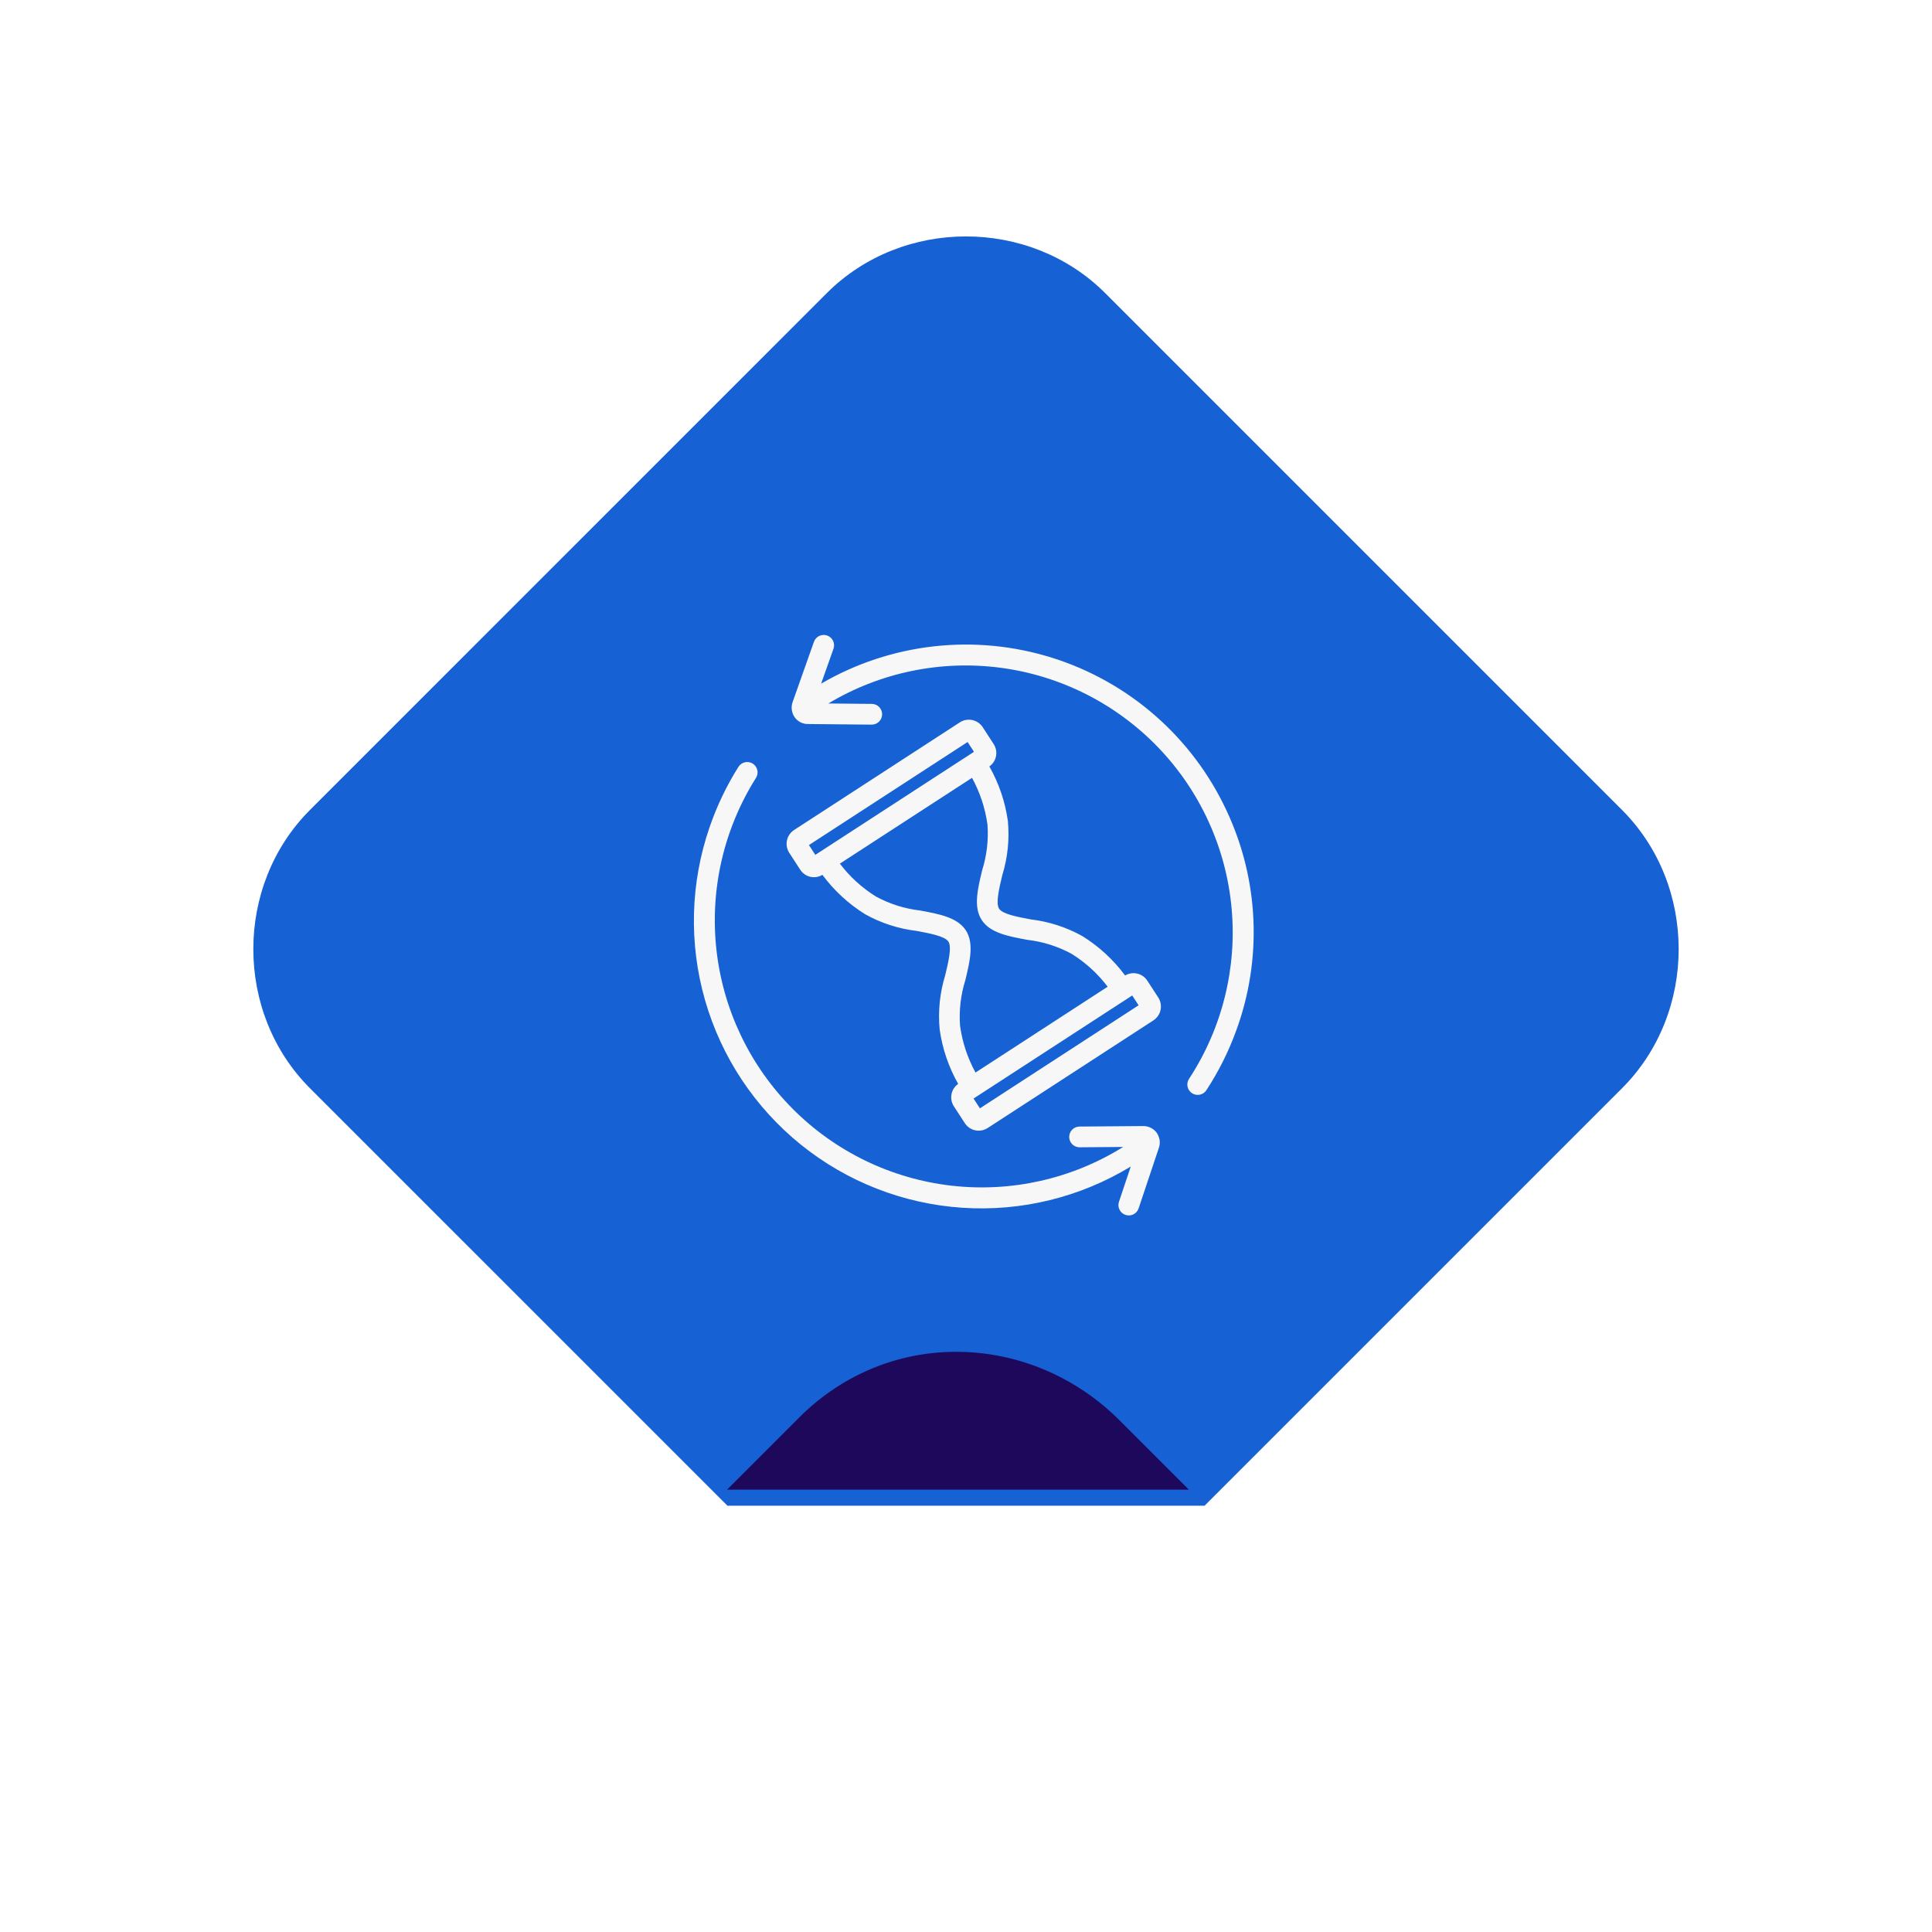
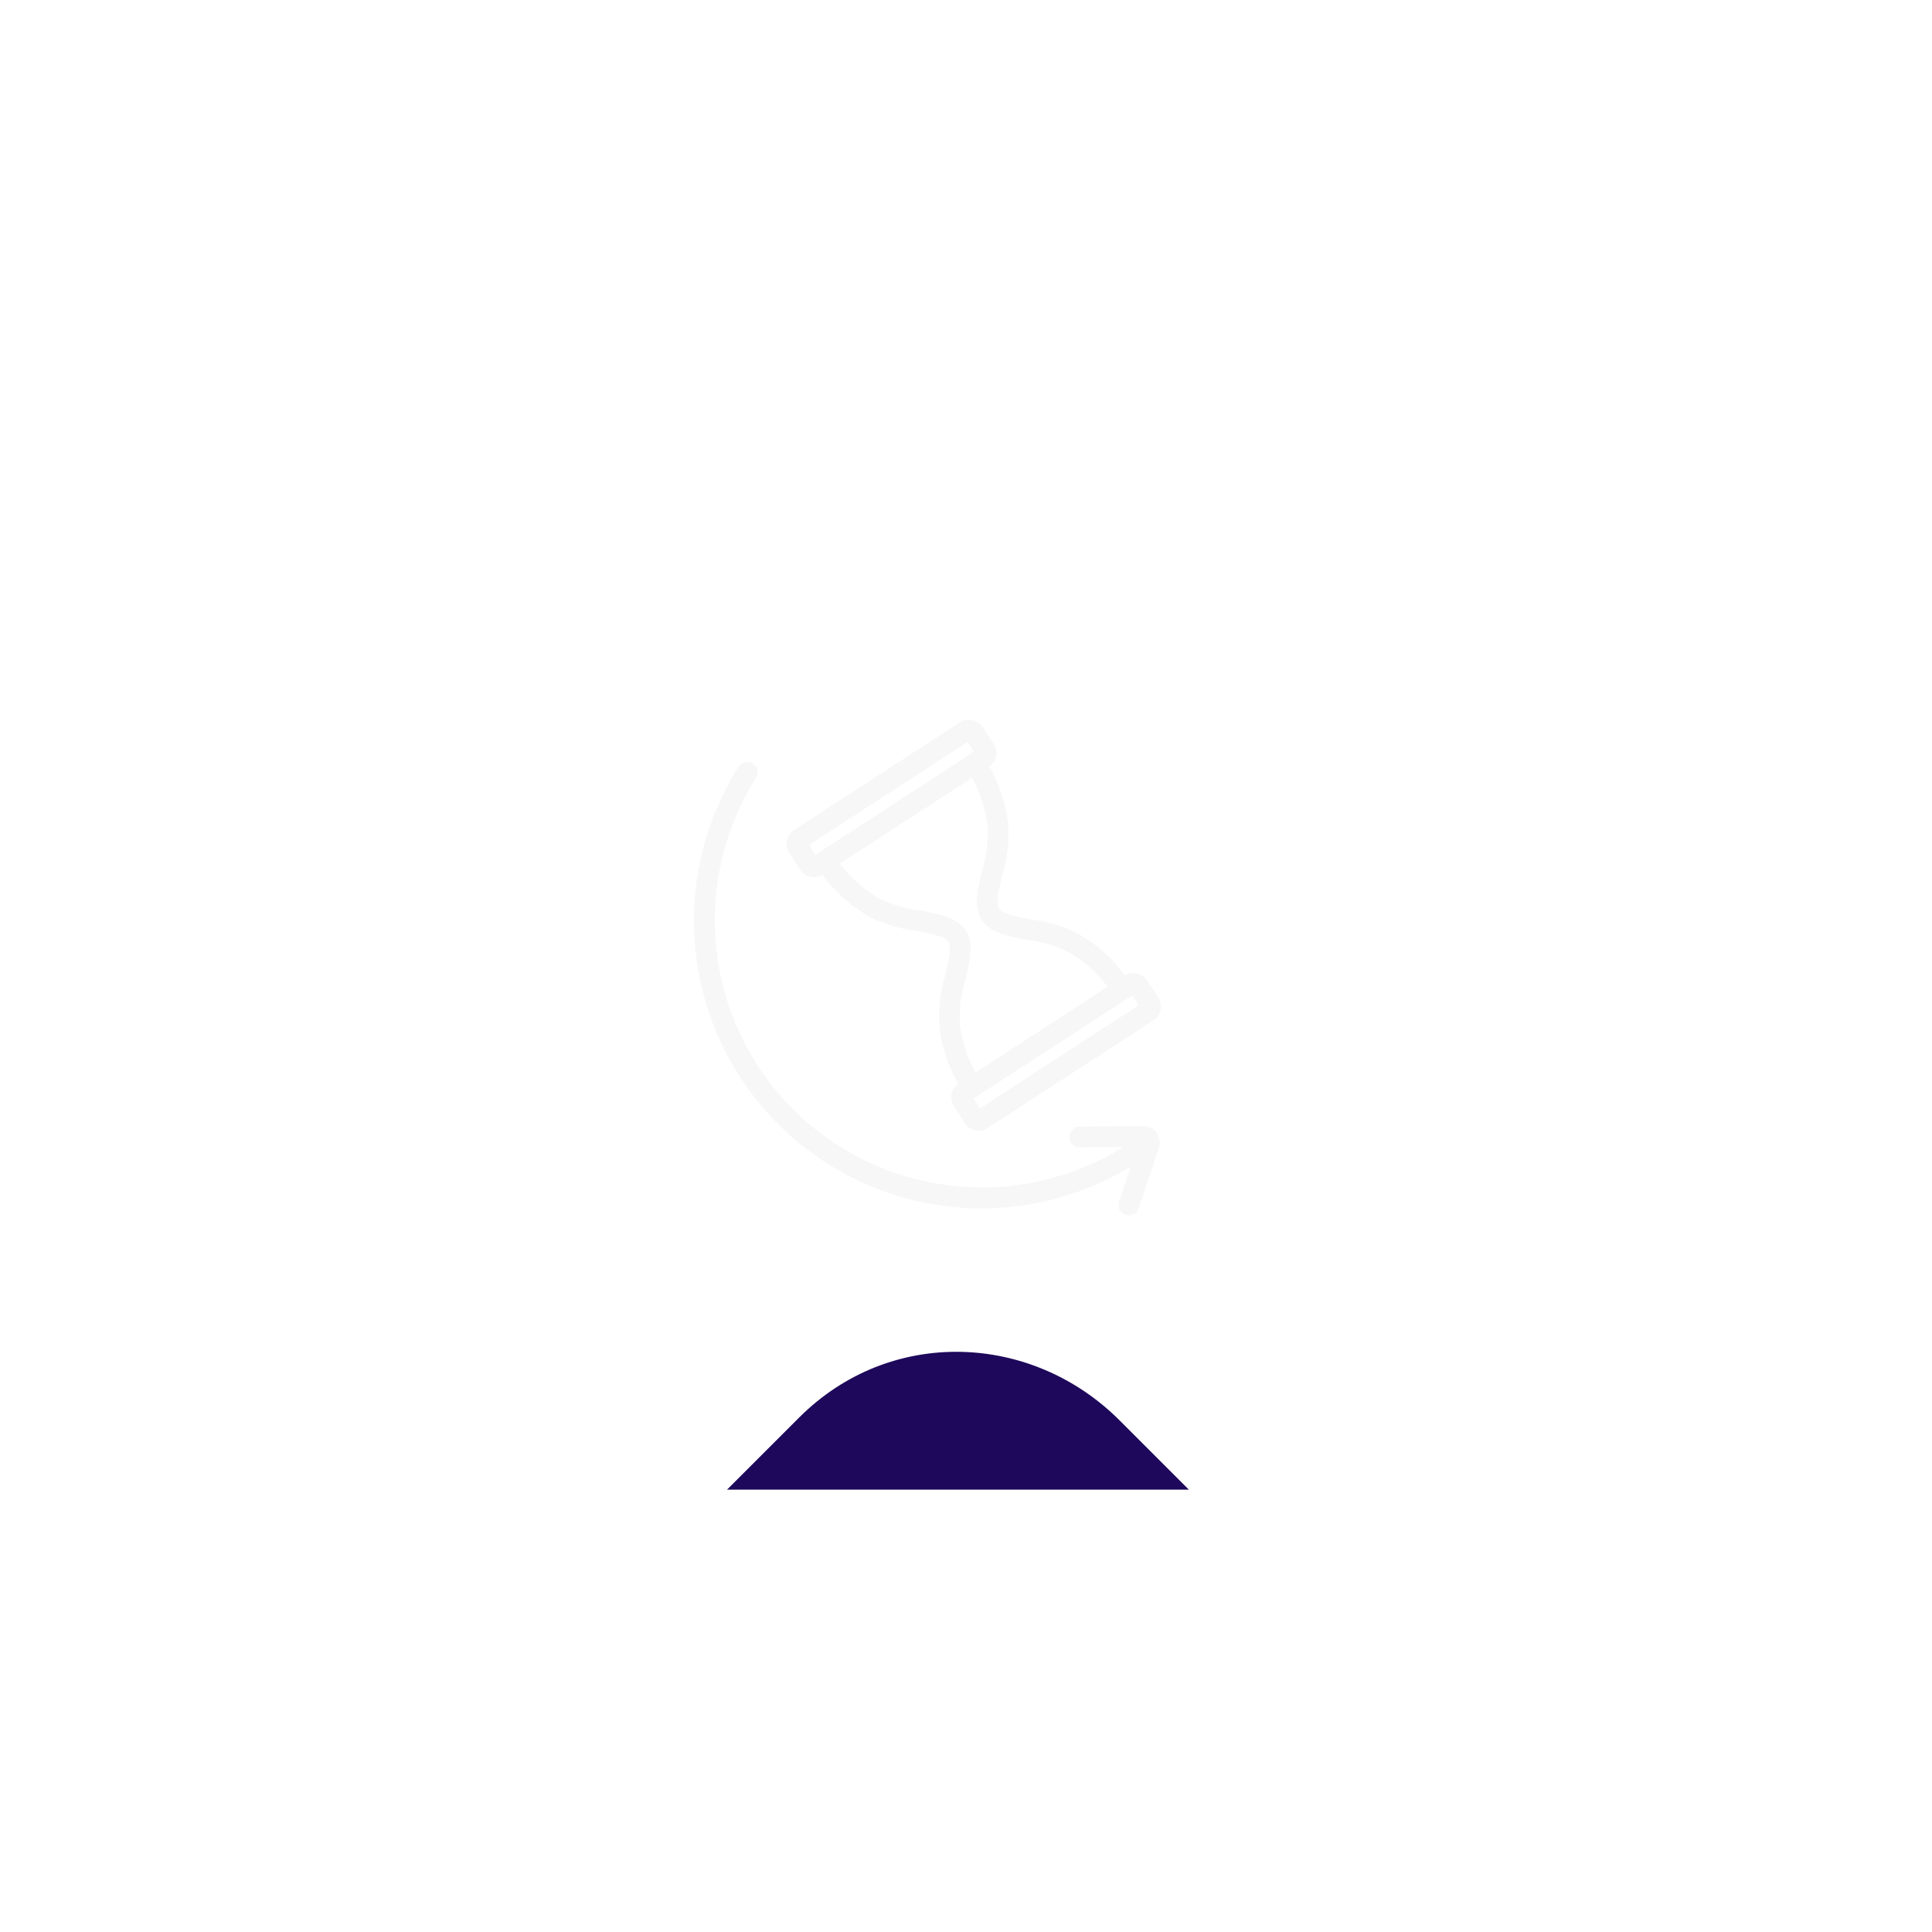
<svg xmlns="http://www.w3.org/2000/svg" width="142" height="142" viewBox="0 0 142 142" fill="none">
  <g clip-path="url(#clip0_4395_1890)">
    <g filter="url(#filter0_d_4395_1890)">
-       <path d="M119.217 59.531L81.228 21.541C75.676 15.989 66.324 15.989 60.772 21.541L22.783 59.531C17.231 65.083 17.231 74.434 22.783 79.986L53.467 110.669H88.533L119.217 79.986C124.769 74.434 124.769 65.083 119.217 59.531Z" fill="#1661D4" />
      <g filter="url(#filter1_d_4395_1890)">
        <path d="M58.733 104.191L53.438 109.486H87.379L82.288 104.395C75.839 97.946 65.439 97.484 58.733 104.191Z" fill="#1E085B" />
      </g>
    </g>
    <g filter="url(#filter2_d_4395_1890)">
      <g filter="url(#filter3_d_4395_1890)">
-         <path d="M90.152 59.582C88.911 56.918 87.128 54.543 84.917 52.607C82.706 50.672 80.116 49.218 77.312 48.34C74.507 47.462 71.551 47.178 68.631 47.506C65.711 47.835 62.891 48.768 60.352 50.248L61.261 47.681C61.328 47.491 61.316 47.282 61.229 47.1C61.142 46.918 60.987 46.778 60.797 46.71C60.606 46.643 60.397 46.654 60.215 46.74C60.033 46.827 59.892 46.982 59.824 47.172L58.252 51.614C58.184 51.809 58.168 52.019 58.205 52.223C58.208 52.234 58.211 52.245 58.214 52.256C58.264 52.525 58.407 52.769 58.617 52.944C58.828 53.119 59.093 53.215 59.367 53.215L64.062 53.26H64.069C64.271 53.261 64.466 53.181 64.609 53.039C64.753 52.897 64.834 52.703 64.835 52.501C64.836 52.299 64.757 52.105 64.614 51.961C64.472 51.818 64.279 51.737 64.077 51.736L60.882 51.705C64.693 49.42 69.166 48.496 73.571 49.084C77.975 49.671 82.049 51.736 85.128 54.939C88.206 58.143 90.107 62.297 90.518 66.721C90.93 71.145 89.828 75.578 87.393 79.295C87.282 79.464 87.243 79.67 87.284 79.868C87.325 80.066 87.443 80.239 87.612 80.35C87.781 80.46 87.987 80.5 88.185 80.459C88.383 80.417 88.556 80.299 88.667 80.13C89.564 78.76 90.299 77.291 90.858 75.753C91.815 73.145 92.246 70.372 92.125 67.597C92.004 64.821 91.333 62.097 90.152 59.582Z" fill="#F7F7F7" />
-         <path d="M85.225 83.757C85.218 83.728 85.21 83.699 85.201 83.671C85.166 83.523 85.103 83.382 85.016 83.257C84.903 83.104 84.756 82.98 84.586 82.894C84.417 82.808 84.229 82.764 84.039 82.764L79.344 82.801C79.142 82.802 78.949 82.883 78.806 83.026C78.664 83.17 78.585 83.364 78.585 83.566C78.586 83.768 78.667 83.962 78.811 84.104C78.954 84.246 79.148 84.326 79.35 84.325H79.356L82.551 84.3C78.781 86.651 74.324 87.653 69.91 87.143C65.496 86.632 61.386 84.639 58.252 81.489C55.118 78.34 53.145 74.219 52.657 69.803C52.168 65.387 53.193 60.935 55.563 57.176C55.617 57.092 55.653 56.998 55.67 56.899C55.687 56.8 55.685 56.699 55.663 56.601C55.641 56.504 55.599 56.411 55.542 56.329C55.484 56.248 55.41 56.178 55.326 56.124C55.241 56.071 55.147 56.035 55.048 56.018C54.949 56.001 54.848 56.004 54.75 56.026C54.653 56.048 54.56 56.09 54.479 56.148C54.397 56.206 54.328 56.279 54.274 56.364C53.402 57.749 52.693 59.231 52.16 60.779C50.739 64.888 50.621 69.336 51.821 73.516C53.021 77.695 55.481 81.402 58.865 84.132C62.25 86.862 66.394 88.481 70.733 88.769C75.072 89.057 79.394 87.999 83.109 85.74L82.243 88.33C82.211 88.425 82.198 88.525 82.205 88.625C82.212 88.725 82.239 88.822 82.283 88.912C82.328 89.001 82.39 89.081 82.465 89.147C82.541 89.212 82.628 89.262 82.723 89.294C82.818 89.326 82.918 89.339 83.018 89.332C83.118 89.325 83.215 89.298 83.305 89.254C83.394 89.209 83.474 89.147 83.54 89.072C83.606 88.996 83.656 88.908 83.688 88.813L85.183 84.344C85.246 84.155 85.26 83.953 85.225 83.757Z" fill="#F7F7F7" />
+         <path d="M85.225 83.757C85.218 83.728 85.21 83.699 85.201 83.671C85.166 83.523 85.103 83.382 85.016 83.257C84.903 83.104 84.756 82.98 84.586 82.894C84.417 82.808 84.229 82.764 84.039 82.764L79.344 82.801C79.142 82.802 78.949 82.883 78.806 83.026C78.664 83.17 78.585 83.364 78.585 83.566C78.586 83.768 78.667 83.962 78.811 84.104C78.954 84.246 79.148 84.326 79.35 84.325H79.356L82.551 84.3C78.781 86.651 74.324 87.653 69.91 87.143C65.496 86.632 61.386 84.639 58.252 81.489C55.118 78.34 53.145 74.219 52.657 69.803C52.168 65.387 53.193 60.935 55.563 57.176C55.617 57.092 55.653 56.998 55.67 56.899C55.687 56.8 55.685 56.699 55.663 56.601C55.641 56.504 55.599 56.411 55.542 56.329C55.484 56.248 55.41 56.178 55.326 56.124C55.241 56.071 55.147 56.035 55.048 56.018C54.949 56.001 54.848 56.004 54.75 56.026C54.653 56.048 54.56 56.09 54.479 56.148C54.397 56.206 54.328 56.279 54.274 56.364C53.402 57.749 52.693 59.231 52.16 60.779C50.739 64.888 50.621 69.336 51.821 73.516C53.021 77.695 55.481 81.402 58.865 84.132C62.25 86.862 66.394 88.481 70.733 88.769C75.072 89.057 79.394 87.999 83.109 85.74L82.243 88.33C82.211 88.425 82.198 88.525 82.205 88.625C82.212 88.725 82.239 88.822 82.283 88.912C82.328 89.001 82.39 89.081 82.465 89.147C82.541 89.212 82.628 89.262 82.723 89.294C82.818 89.326 82.918 89.339 83.018 89.332C83.118 89.325 83.215 89.298 83.305 89.254C83.394 89.209 83.474 89.147 83.54 89.072C83.606 88.996 83.656 88.908 83.688 88.813L85.183 84.344C85.246 84.155 85.26 83.953 85.225 83.757" fill="#F7F7F7" />
        <path d="M85.131 73.316L84.327 72.079C84.157 71.816 83.892 71.63 83.588 71.558C83.283 71.487 82.963 71.537 82.694 71.697C81.838 70.541 80.771 69.558 79.549 68.8C78.387 68.153 77.11 67.738 75.79 67.579C74.807 67.397 73.693 67.192 73.433 66.79C73.172 66.389 73.437 65.287 73.67 64.316C74.066 63.029 74.204 61.676 74.077 60.335C73.879 58.928 73.418 57.57 72.717 56.334C72.973 56.153 73.148 55.881 73.207 55.573C73.266 55.266 73.203 54.948 73.032 54.686L72.229 53.449C72.053 53.179 71.777 52.989 71.462 52.922C71.147 52.855 70.817 52.916 70.547 53.092L58.368 61.001C58.098 61.176 57.908 61.452 57.841 61.768C57.774 62.083 57.835 62.412 58.01 62.683L58.814 63.919C58.982 64.183 59.247 64.371 59.552 64.442C59.857 64.513 60.178 64.462 60.446 64.3C61.302 65.456 62.37 66.44 63.592 67.199C64.754 67.846 66.031 68.26 67.352 68.419C68.334 68.601 69.448 68.807 69.708 69.208C69.969 69.61 69.704 70.711 69.471 71.683C69.075 72.97 68.937 74.323 69.064 75.664C69.262 77.071 69.723 78.428 70.424 79.665C70.168 79.845 69.993 80.118 69.934 80.425C69.875 80.733 69.938 81.051 70.109 81.313L70.912 82.549C70.999 82.683 71.112 82.799 71.243 82.889C71.375 82.98 71.523 83.044 71.679 83.077C71.835 83.11 71.996 83.112 72.153 83.083C72.311 83.054 72.46 82.994 72.594 82.907L84.773 74.998C85.043 74.822 85.233 74.546 85.3 74.231C85.367 73.915 85.306 73.586 85.131 73.316ZM59.456 62.111L71.118 54.537L71.586 55.258L68.933 56.98L60.237 62.628L59.924 62.831L59.456 62.111ZM67.629 66.921C66.49 66.789 65.386 66.44 64.379 65.893C63.355 65.256 62.457 64.437 61.729 63.476L63.499 62.327L71.442 57.169C72.03 58.241 72.416 59.413 72.58 60.625C72.66 61.752 72.527 62.883 72.189 63.96C71.854 65.353 71.537 66.669 72.155 67.62C72.772 68.571 74.103 68.817 75.512 69.078C76.651 69.209 77.755 69.558 78.763 70.106C79.786 70.742 80.684 71.561 81.412 72.522L76.556 75.676L71.699 78.83C71.111 77.757 70.725 76.585 70.561 75.373C70.481 74.247 70.614 73.116 70.953 72.038C71.287 70.645 71.604 69.329 70.987 68.379C70.369 67.428 69.038 67.182 67.629 66.921ZM72.023 81.461L71.555 80.741L74.208 79.018L82.904 73.37L83.217 73.167L83.685 73.888L72.023 81.461Z" fill="#F7F7F7" />
      </g>
    </g>
  </g>
  <defs>
    <filter id="filter0_d_4395_1890" x="10.619" y="13.377" width="120.762" height="109.292" filterUnits="userSpaceOnUse" color-interpolation-filters="sRGB">
      <feGaussianBlur stdDeviation="4" />
    </filter>
    <filter id="filter1_d_4395_1890" x="49.438" y="95.357" width="39.941" height="16.13" filterUnits="userSpaceOnUse" color-interpolation-filters="sRGB">
      <feGaussianBlur stdDeviation="1.5" />
    </filter>
    <filter id="filter2_d_4395_1890" x="41" y="39" width="60" height="60" filterUnits="userSpaceOnUse" color-interpolation-filters="sRGB">
      <feGaussianBlur stdDeviation="3" />
    </filter>
    <filter id="filter3_d_4395_1890" x="41.301" y="44" width="59.398" height="59.398" filterUnits="userSpaceOnUse" color-interpolation-filters="sRGB">
      <feGaussianBlur stdDeviation="2.85" />
    </filter>
    <clipPath id="clip0_4395_1890">
      <rect width="100" height="100" fill="white" transform="translate(71) rotate(45)" />
    </clipPath>
  </defs>
</svg>